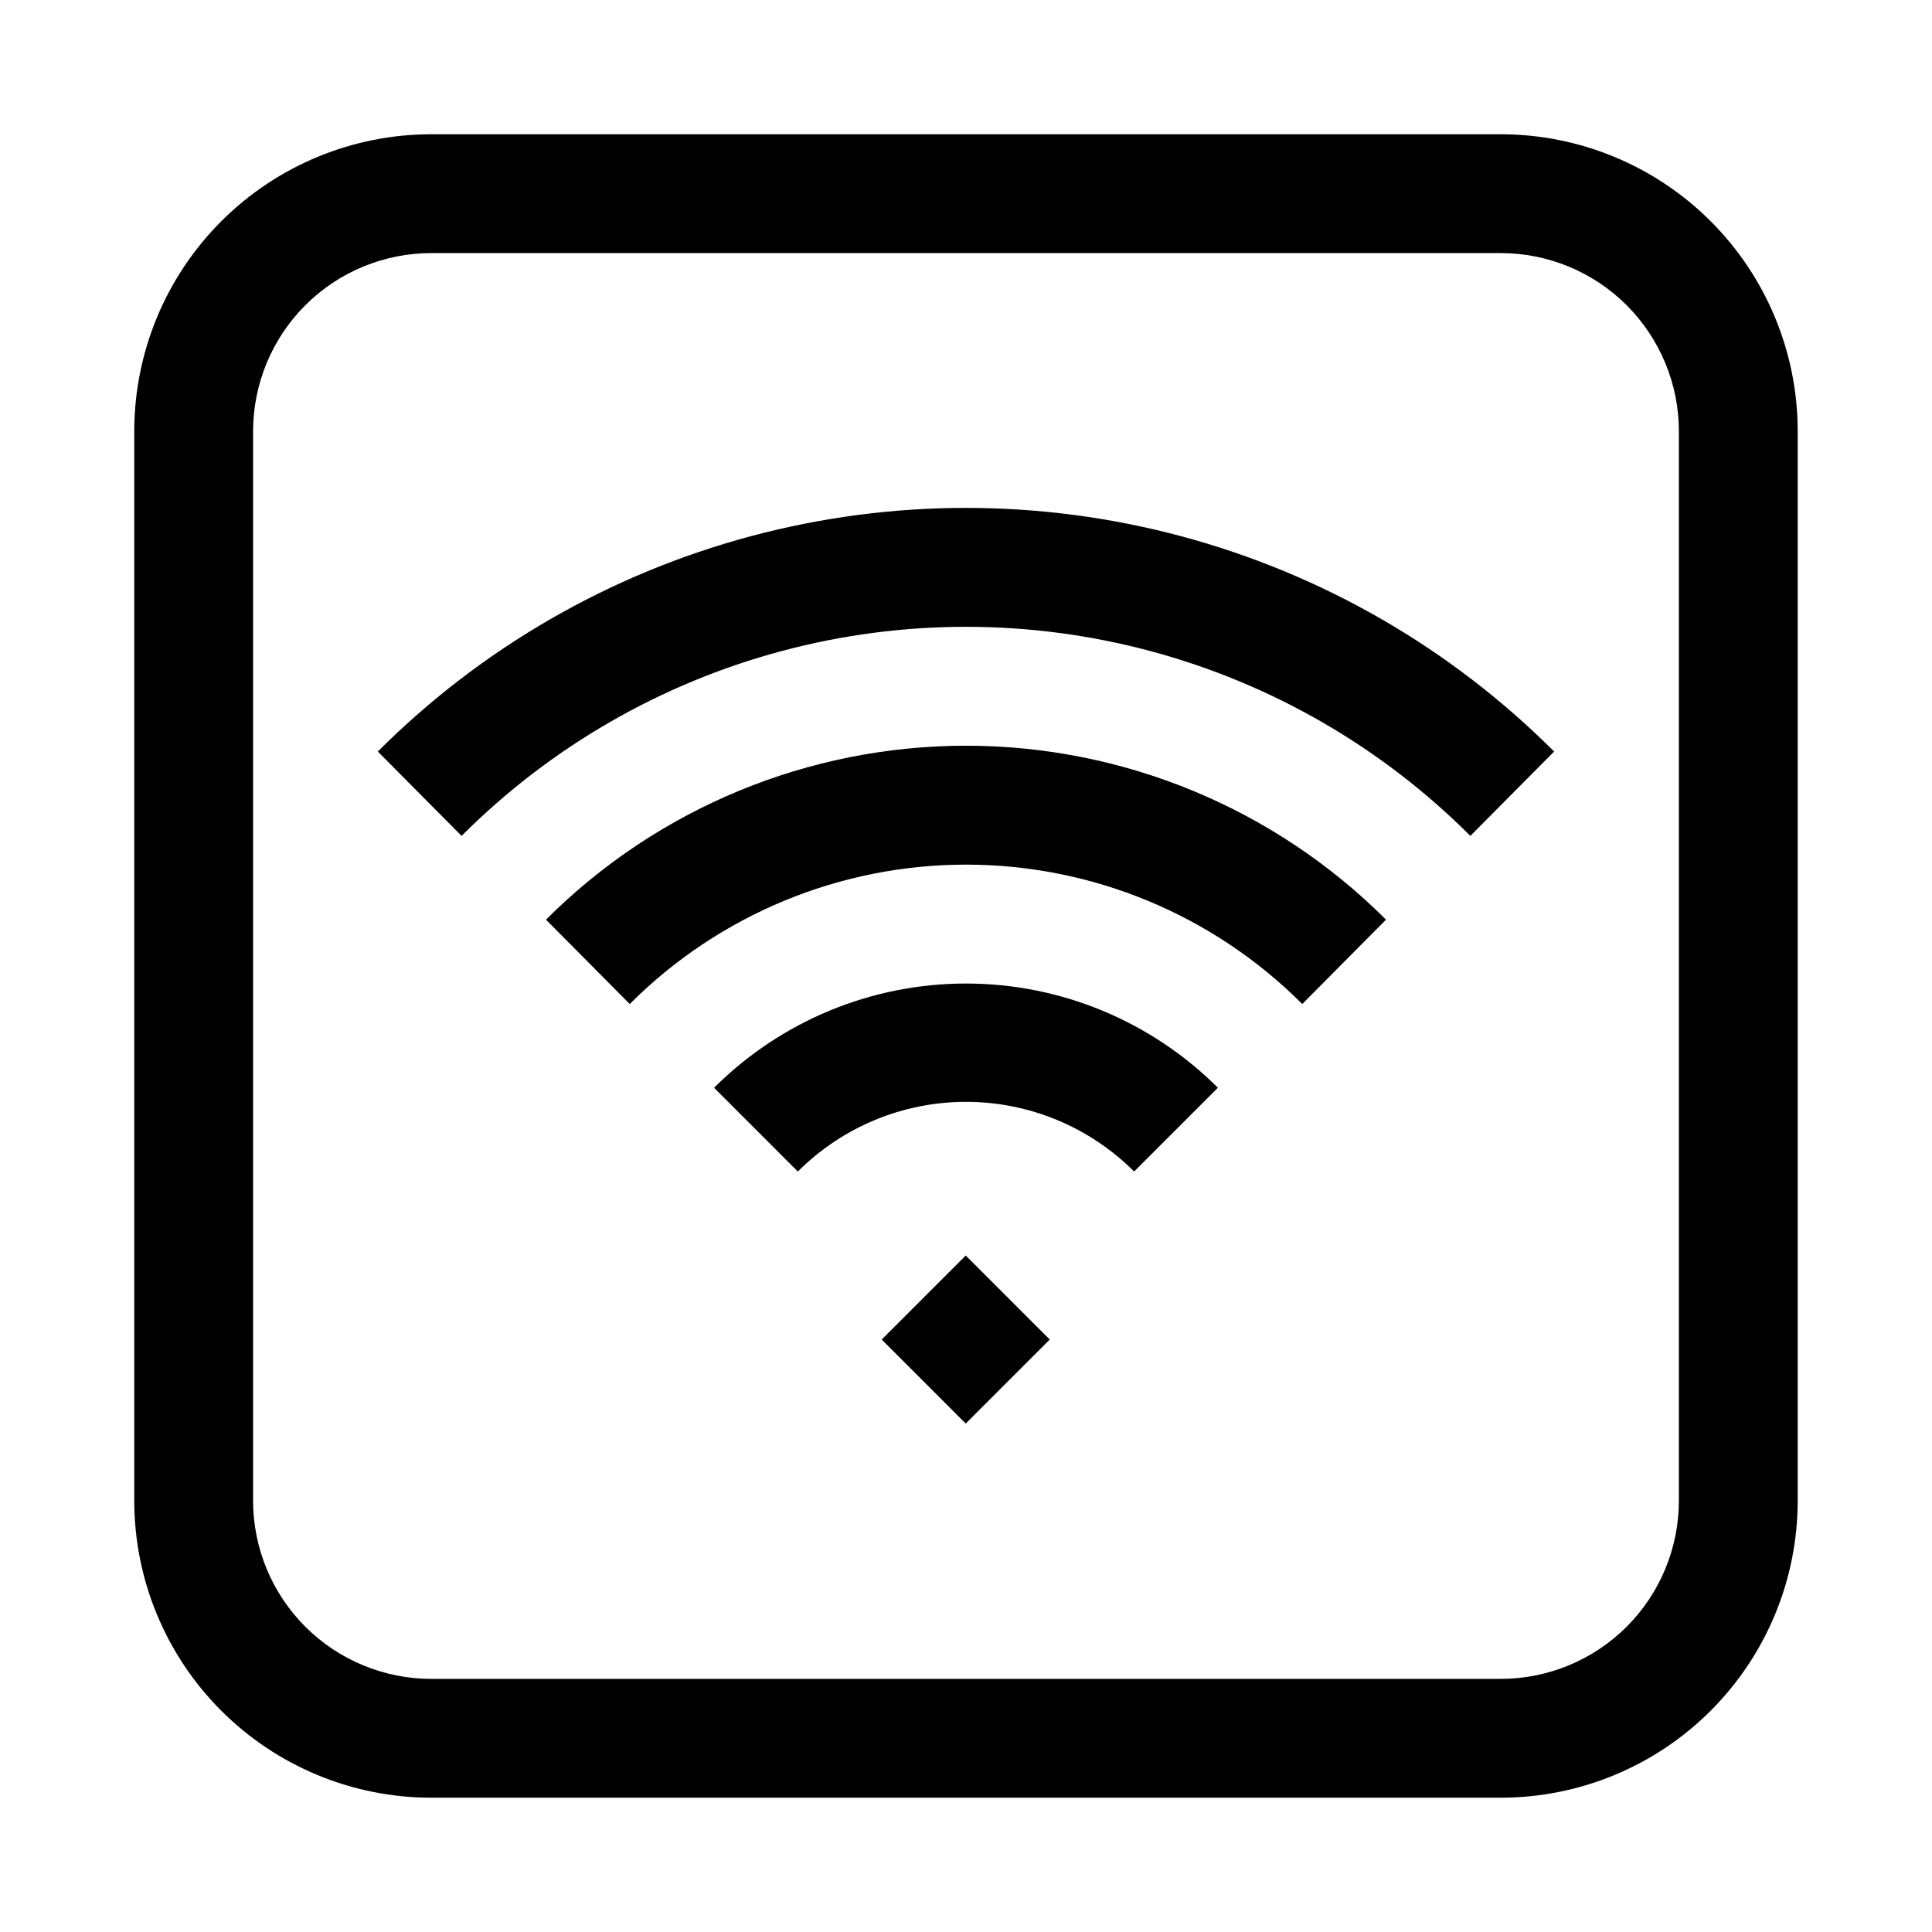
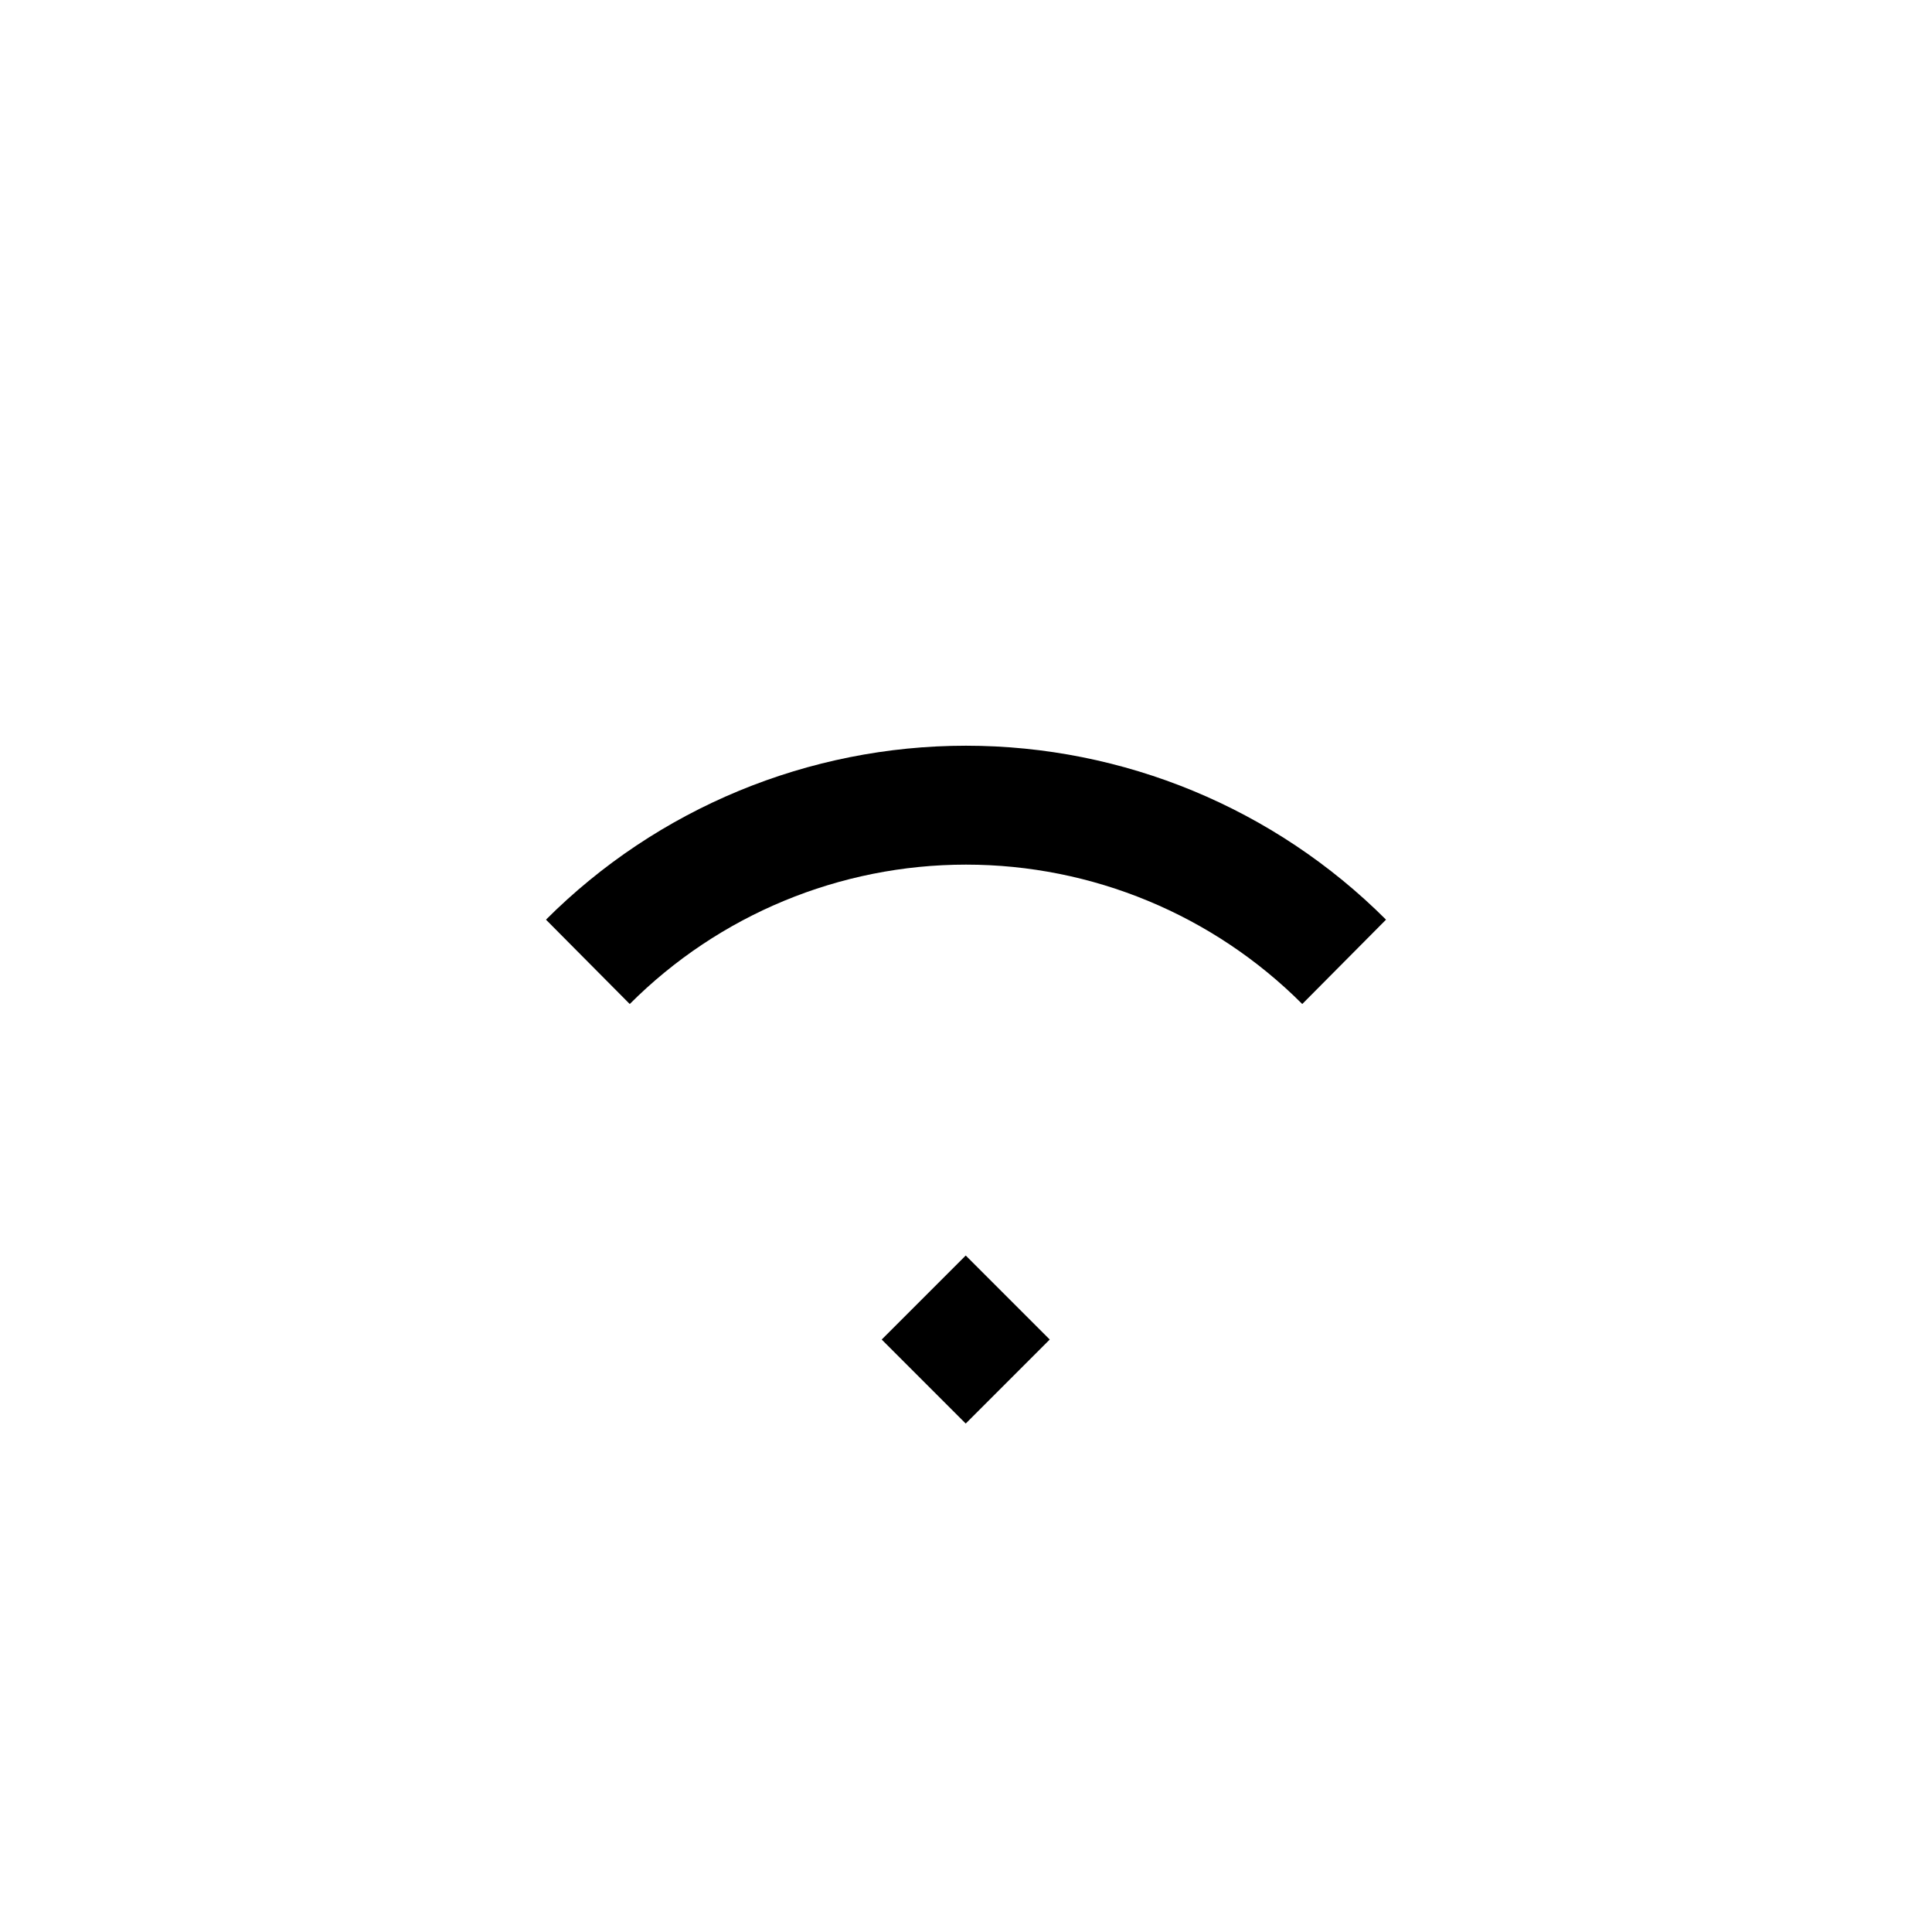
<svg xmlns="http://www.w3.org/2000/svg" fill="#000000" width="800px" height="800px" version="1.1" viewBox="144 144 512 512">
  <g>
-     <path d="m533.66 365.52 22.199-22.355c-27.359-27.363-61.438-47.043-98.812-57.055-37.375-10.016-76.73-10.016-114.11 0-37.375 10.012-71.453 29.691-98.812 57.055l22.199 22.355c23.453-23.48 52.68-40.367 84.734-48.965 32.055-8.594 65.809-8.594 97.863 0 32.055 8.598 61.281 25.484 84.734 48.965z" />
    <path d="m288.69 387.72 22.199 22.355c23.625-23.652 55.684-36.941 89.113-36.941 33.426 0 65.484 13.289 89.109 36.941l22.199-22.355c-29.523-29.516-69.562-46.098-111.31-46.098-41.75 0-81.789 16.582-111.31 46.098z" />
-     <path d="m333.24 432.27 22.199 22.199c11.812-11.824 27.844-18.469 44.559-18.469s32.742 6.644 44.555 18.469l22.199-22.199c-17.711-17.691-41.723-27.625-66.754-27.625-25.035 0-49.043 9.934-66.758 27.625z" />
    <path d="m377.66 498.99 22.266-22.266 22.266 22.266-22.266 22.266z" />
-     <path d="m258.3 620.41h283.39c20.879 0 40.898-8.293 55.664-23.055 14.762-14.766 23.055-34.785 23.055-55.664v-283.39c0-20.875-8.293-40.898-23.055-55.664-14.766-14.762-34.785-23.055-55.664-23.055h-283.39c-20.875 0-40.898 8.293-55.664 23.055-14.762 14.766-23.055 34.789-23.055 55.664v283.39c0 20.879 8.293 40.898 23.055 55.664 14.766 14.762 34.789 23.055 55.664 23.055zm-47.23-362.11c0-12.527 4.977-24.539 13.832-33.398 8.859-8.855 20.871-13.832 33.398-13.832h283.39c12.527 0 24.539 4.977 33.398 13.832 8.855 8.859 13.832 20.871 13.832 33.398v283.39c0 12.527-4.977 24.539-13.832 33.398-8.859 8.855-20.871 13.832-33.398 13.832h-283.39c-12.527 0-24.539-4.977-33.398-13.832-8.855-8.859-13.832-20.871-13.832-33.398z" />
  </g>
</svg>